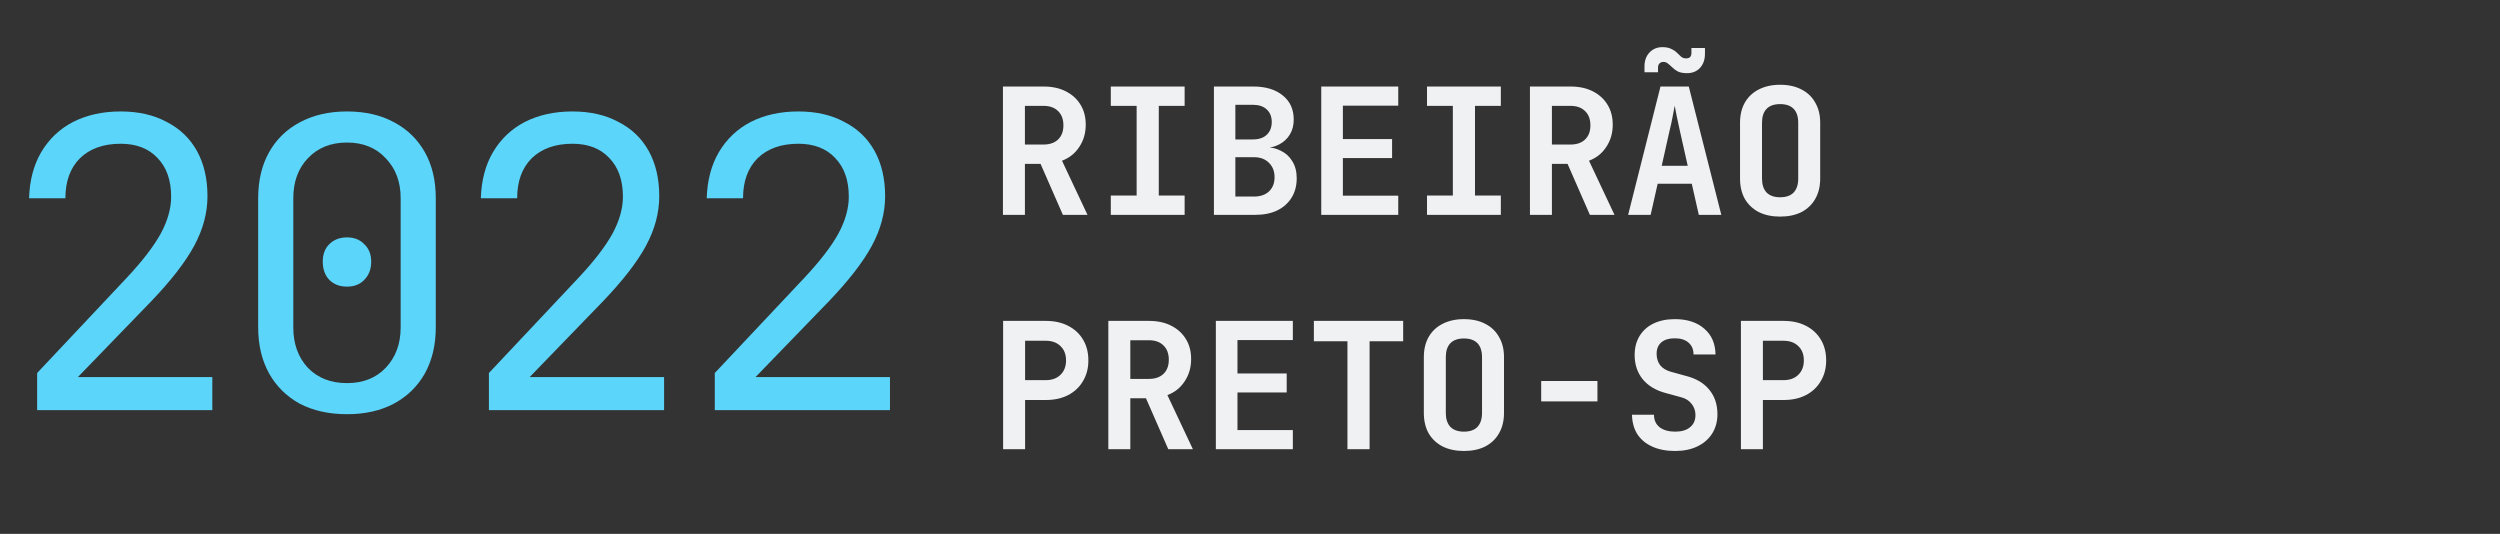
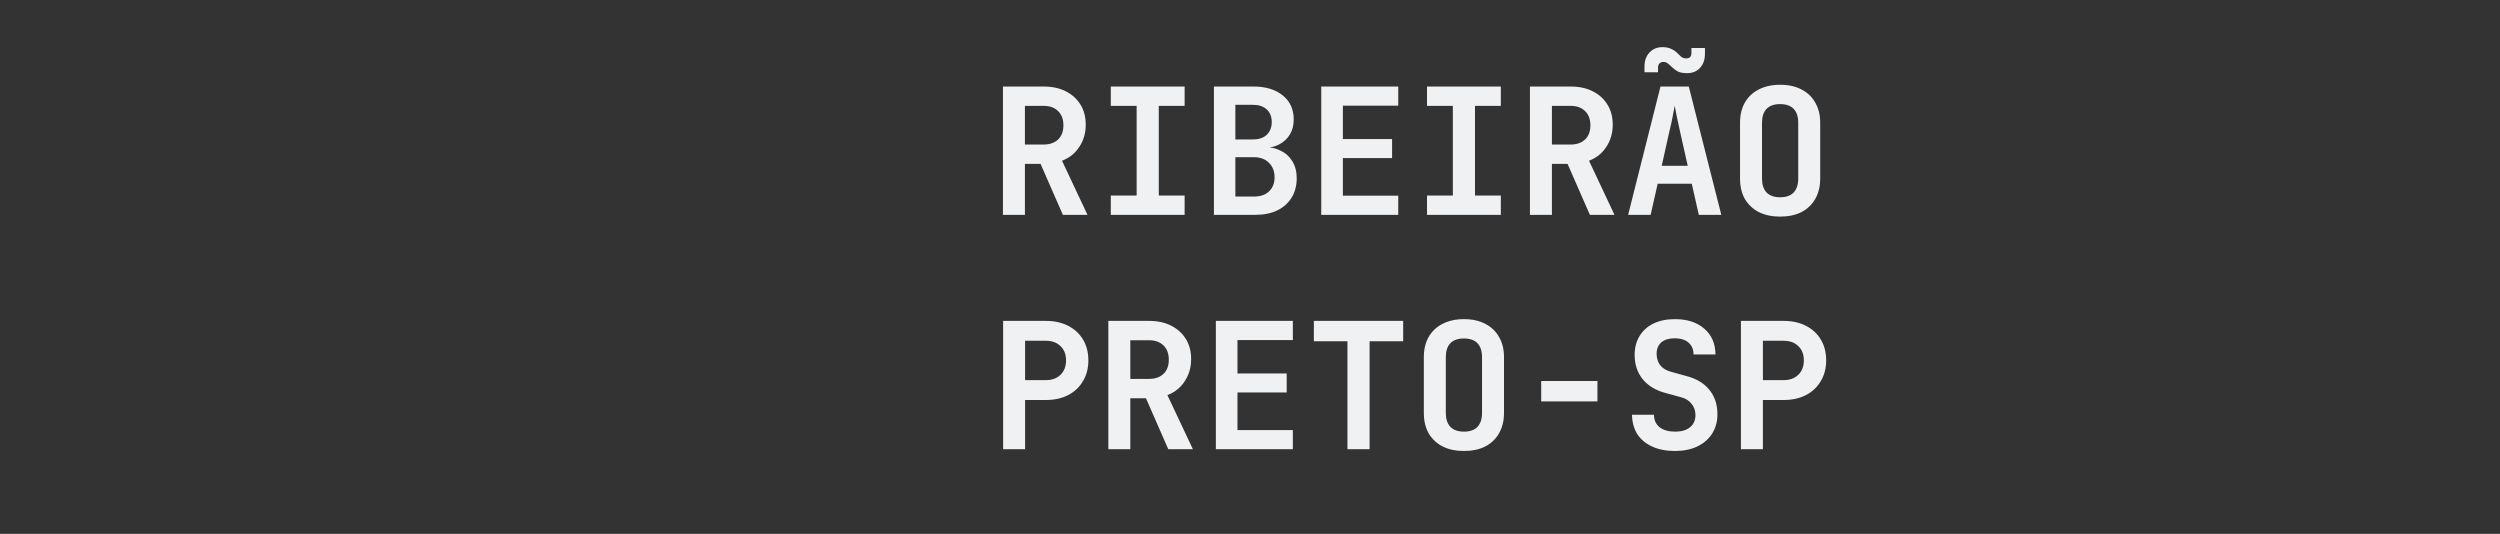
<svg xmlns="http://www.w3.org/2000/svg" width="384" height="82" viewBox="0 0 384 82" fill="none">
  <rect x="0" y="0" width="384" height="82" fill="#333333" stroke="none" />
-   <path d="M5.704 63V57.296L19.53 42.602C21.886 40.081 23.601 37.849 24.676 35.906C25.751 33.922 26.288 32.021 26.288 30.202C26.288 27.681 25.585 25.697 24.18 24.25C22.816 22.803 20.935 22.08 18.538 22.08C15.893 22.08 13.805 22.824 12.276 24.312C10.788 25.8 10.044 27.846 10.044 30.45H4.464C4.547 27.722 5.167 25.366 6.324 23.382C7.523 21.357 9.155 19.807 11.222 18.732C13.33 17.657 15.769 17.12 18.538 17.12C21.266 17.12 23.622 17.657 25.606 18.732C27.631 19.765 29.181 21.253 30.256 23.196C31.331 25.139 31.868 27.453 31.868 30.14C31.868 32.703 31.186 35.245 29.822 37.766C28.458 40.287 26.226 43.16 23.126 46.384L11.966 57.916H32.612V63H5.704ZM53.296 63.62C50.526 63.62 48.108 63.083 46.042 62.008C44.016 60.892 42.446 59.342 41.33 57.358C40.214 55.333 39.656 52.977 39.656 50.29V30.45C39.656 27.722 40.214 25.366 41.33 23.382C42.446 21.398 44.016 19.869 46.042 18.794C48.108 17.678 50.526 17.12 53.296 17.12C56.106 17.12 58.525 17.678 60.55 18.794C62.575 19.869 64.146 21.398 65.262 23.382C66.378 25.366 66.936 27.722 66.936 30.45V50.29C66.936 52.977 66.378 55.333 65.262 57.358C64.146 59.342 62.554 60.892 60.488 62.008C58.462 63.083 56.065 63.62 53.296 63.62ZM53.296 58.846C55.776 58.846 57.76 58.061 59.248 56.49C60.777 54.878 61.542 52.811 61.542 50.29V30.45C61.542 27.929 60.777 25.883 59.248 24.312C57.76 22.7 55.776 21.894 53.296 21.894C50.816 21.894 48.811 22.7 47.282 24.312C45.794 25.883 45.05 27.929 45.05 30.45V50.29C45.05 52.811 45.794 54.878 47.282 56.49C48.811 58.061 50.816 58.846 53.296 58.846ZM53.296 44.028C52.18 44.028 51.27 43.677 50.568 42.974C49.906 42.271 49.576 41.341 49.576 40.184C49.576 39.068 49.906 38.179 50.568 37.518C51.27 36.815 52.18 36.464 53.296 36.464C54.412 36.464 55.3 36.815 55.962 37.518C56.664 38.179 57.016 39.068 57.016 40.184C57.016 41.341 56.664 42.271 55.962 42.974C55.3 43.677 54.412 44.028 53.296 44.028ZM75.096 63V57.296L88.922 42.602C91.278 40.081 92.993 37.849 94.068 35.906C95.142 33.922 95.68 32.021 95.68 30.202C95.68 27.681 94.977 25.697 93.572 24.25C92.208 22.803 90.327 22.08 87.93 22.08C85.284 22.08 83.197 22.824 81.668 24.312C80.18 25.8 79.436 27.846 79.436 30.45H73.856C73.938 27.722 74.558 25.366 75.716 23.382C76.914 21.357 78.547 19.807 80.614 18.732C82.722 17.657 85.16 17.12 87.93 17.12C90.658 17.12 93.014 17.657 94.998 18.732C97.023 19.765 98.573 21.253 99.648 23.196C100.722 25.139 101.26 27.453 101.26 30.14C101.26 32.703 100.578 35.245 99.214 37.766C97.85 40.287 95.618 43.16 92.518 46.384L81.358 57.916H102.004V63H75.096ZM109.791 63V57.296L123.617 42.602C125.973 40.081 127.689 37.849 128.763 35.906C129.838 33.922 130.375 32.021 130.375 30.202C130.375 27.681 129.673 25.697 128.267 24.25C126.903 22.803 125.023 22.08 122.625 22.08C119.98 22.08 117.893 22.824 116.363 24.312C114.875 25.8 114.131 27.846 114.131 30.45H108.551C108.634 27.722 109.254 25.366 110.411 23.382C111.61 21.357 113.243 19.807 115.309 18.732C117.417 17.657 119.856 17.12 122.625 17.12C125.353 17.12 127.709 17.657 129.693 18.732C131.719 19.765 133.269 21.253 134.343 23.196C135.418 25.139 135.955 27.453 135.955 30.14C135.955 32.703 135.273 35.245 133.909 37.766C132.545 40.287 130.313 43.16 127.213 46.384L116.053 57.916H136.699V63H109.791Z" fill="#5BD5FA" />
  <path d="M154.052 33V13.29H160.289C161.603 13.29 162.737 13.533 163.691 14.019C164.663 14.505 165.419 15.189 165.959 16.071C166.499 16.935 166.769 17.961 166.769 19.149C166.769 20.445 166.436 21.588 165.77 22.578C165.122 23.568 164.24 24.27 163.124 24.684L167.039 33H163.259L159.83 25.17H157.427V33H154.052ZM157.427 22.2H160.289C161.243 22.2 161.99 21.939 162.53 21.417C163.07 20.895 163.34 20.175 163.34 19.257C163.34 18.321 163.07 17.592 162.53 17.07C161.99 16.53 161.243 16.26 160.289 16.26H157.427V22.2ZM170.619 33V30.03H174.588V16.26H170.619V13.29H181.959V16.26H177.99V30.03H181.959V33H170.619ZM186.458 33V13.29H192.506C194.414 13.29 195.926 13.749 197.042 14.667C198.158 15.567 198.716 16.8 198.716 18.366C198.716 19.248 198.518 20.013 198.122 20.661C197.726 21.309 197.186 21.813 196.502 22.173C195.836 22.533 195.062 22.713 194.18 22.713V22.605C195.134 22.587 195.98 22.767 196.718 23.145C197.474 23.505 198.068 24.045 198.5 24.765C198.95 25.485 199.175 26.358 199.175 27.384C199.175 28.518 198.914 29.508 198.392 30.354C197.87 31.2 197.132 31.857 196.178 32.325C195.242 32.775 194.117 33 192.803 33H186.458ZM189.752 30.192H192.587C193.577 30.192 194.351 29.931 194.909 29.409C195.485 28.869 195.773 28.14 195.773 27.222C195.773 26.304 195.485 25.566 194.909 25.008C194.351 24.432 193.577 24.144 192.587 24.144H189.752V30.192ZM189.752 21.417H192.452C193.352 21.417 194.054 21.183 194.558 20.715C195.08 20.229 195.341 19.572 195.341 18.744C195.341 17.916 195.08 17.268 194.558 16.8C194.054 16.332 193.352 16.098 192.452 16.098H189.752V21.417ZM202.944 33V13.29H214.77V16.233H206.265V21.363H213.825V24.279H206.265V30.057H214.77V33H202.944ZM219.188 33V30.03H223.157V16.26H219.188V13.29H230.528V16.26H226.559V30.03H230.528V33H219.188ZM234.999 33V13.29H241.236C242.55 13.29 243.684 13.533 244.638 14.019C245.61 14.505 246.366 15.189 246.906 16.071C247.446 16.935 247.716 17.961 247.716 19.149C247.716 20.445 247.383 21.588 246.717 22.578C246.069 23.568 245.187 24.27 244.071 24.684L247.986 33H244.206L240.777 25.17H238.374V33H234.999ZM238.374 22.2H241.236C242.19 22.2 242.937 21.939 243.477 21.417C244.017 20.895 244.287 20.175 244.287 19.257C244.287 18.321 244.017 17.592 243.477 17.07C242.937 16.53 242.19 16.26 241.236 16.26H238.374V22.2ZM250.082 33L255.05 13.29H259.397L264.392 33H260.936L259.856 28.221H254.618L253.538 33H250.082ZM255.239 25.467H259.235L258.047 20.175C257.849 19.293 257.678 18.501 257.534 17.799C257.39 17.079 257.291 16.557 257.237 16.233C257.183 16.557 257.084 17.079 256.94 17.799C256.814 18.501 256.643 19.284 256.427 20.148L255.239 25.467ZM259.127 11.238C258.569 11.238 258.11 11.157 257.75 10.995C257.408 10.815 257.12 10.608 256.886 10.374C256.652 10.14 256.427 9.942 256.211 9.78C256.013 9.6 255.77 9.51 255.482 9.51C255.248 9.51 255.05 9.591 254.888 9.753C254.744 9.897 254.672 10.113 254.672 10.401V11.103H252.593V10.212C252.593 9.33 252.845 8.619 253.349 8.079C253.871 7.521 254.537 7.242 255.347 7.242C255.905 7.242 256.355 7.332 256.697 7.512C257.057 7.674 257.354 7.872 257.588 8.106C257.822 8.34 258.038 8.547 258.236 8.727C258.452 8.889 258.704 8.97 258.992 8.97C259.244 8.97 259.442 8.907 259.586 8.781C259.73 8.637 259.802 8.421 259.802 8.133V7.377H261.881V8.268C261.881 9.15 261.629 9.87 261.125 10.428C260.621 10.968 259.955 11.238 259.127 11.238ZM273.426 33.27C272.166 33.27 271.068 33.036 270.132 32.568C269.214 32.082 268.503 31.407 267.999 30.543C267.513 29.661 267.27 28.626 267.27 27.438V18.852C267.27 17.664 267.513 16.638 267.999 15.774C268.503 14.892 269.214 14.217 270.132 13.749C271.068 13.263 272.166 13.02 273.426 13.02C274.704 13.02 275.802 13.263 276.72 13.749C277.638 14.217 278.34 14.892 278.826 15.774C279.33 16.638 279.582 17.655 279.582 18.825V27.438C279.582 28.626 279.33 29.661 278.826 30.543C278.34 31.407 277.638 32.082 276.72 32.568C275.802 33.036 274.704 33.27 273.426 33.27ZM273.426 30.3C274.344 30.3 275.037 30.057 275.505 29.571C275.973 29.067 276.207 28.356 276.207 27.438V18.852C276.207 17.916 275.973 17.205 275.505 16.719C275.037 16.233 274.344 15.99 273.426 15.99C272.508 15.99 271.815 16.233 271.347 16.719C270.879 17.205 270.645 17.916 270.645 18.852V27.438C270.645 28.356 270.879 29.067 271.347 29.571C271.833 30.057 272.526 30.3 273.426 30.3ZM154.079 69V49.29H160.64C161.954 49.29 163.097 49.542 164.069 50.046C165.059 50.55 165.824 51.261 166.364 52.179C166.904 53.079 167.174 54.141 167.174 55.365C167.174 56.571 166.895 57.633 166.337 58.551C165.797 59.469 165.041 60.18 164.069 60.684C163.097 61.188 161.954 61.44 160.64 61.44H157.454V69H154.079ZM157.454 58.389H160.64C161.576 58.389 162.323 58.119 162.881 57.579C163.457 57.021 163.745 56.283 163.745 55.365C163.745 54.429 163.457 53.691 162.881 53.151C162.323 52.611 161.576 52.341 160.64 52.341H157.454V58.389ZM170.241 69V49.29H176.478C177.792 49.29 178.926 49.533 179.88 50.019C180.852 50.505 181.608 51.189 182.148 52.071C182.688 52.935 182.958 53.961 182.958 55.149C182.958 56.445 182.625 57.588 181.959 58.578C181.311 59.568 180.429 60.27 179.313 60.684L183.228 69H179.448L176.019 61.17H173.616V69H170.241ZM173.616 58.2H176.478C177.432 58.2 178.179 57.939 178.719 57.417C179.259 56.895 179.529 56.175 179.529 55.257C179.529 54.321 179.259 53.592 178.719 53.07C178.179 52.53 177.432 52.26 176.478 52.26H173.616V58.2ZM186.755 69V49.29H198.581V52.233H190.076V57.363H197.636V60.279H190.076V66.057H198.581V69H186.755ZM206.967 69V52.422H201.81V49.29H215.526V52.422H210.369V69H206.967ZM224.858 69.27C223.598 69.27 222.5 69.036 221.564 68.568C220.646 68.082 219.935 67.407 219.431 66.543C218.945 65.661 218.702 64.626 218.702 63.438V54.852C218.702 53.664 218.945 52.638 219.431 51.774C219.935 50.892 220.646 50.217 221.564 49.749C222.5 49.263 223.598 49.02 224.858 49.02C226.136 49.02 227.234 49.263 228.152 49.749C229.07 50.217 229.772 50.892 230.258 51.774C230.762 52.638 231.014 53.655 231.014 54.825V63.438C231.014 64.626 230.762 65.661 230.258 66.543C229.772 67.407 229.07 68.082 228.152 68.568C227.234 69.036 226.136 69.27 224.858 69.27ZM224.858 66.3C225.776 66.3 226.469 66.057 226.937 65.571C227.405 65.067 227.639 64.356 227.639 63.438V54.852C227.639 53.916 227.405 53.205 226.937 52.719C226.469 52.233 225.776 51.99 224.858 51.99C223.94 51.99 223.247 52.233 222.779 52.719C222.311 53.205 222.077 53.916 222.077 54.852V63.438C222.077 64.356 222.311 65.067 222.779 65.571C223.265 66.057 223.958 66.3 224.858 66.3ZM236.727 61.656V58.524H245.367V61.656H236.727ZM257.291 69.27C255.941 69.27 254.771 69.045 253.781 68.595C252.791 68.145 252.026 67.506 251.486 66.678C250.964 65.832 250.694 64.842 250.676 63.708H254.051C254.051 64.518 254.339 65.157 254.915 65.625C255.509 66.075 256.31 66.3 257.318 66.3C258.29 66.3 259.046 66.075 259.586 65.625C260.144 65.175 260.423 64.554 260.423 63.762C260.423 63.096 260.225 62.52 259.829 62.034C259.451 61.53 258.902 61.188 258.182 61.008L255.914 60.387C254.366 59.991 253.169 59.28 252.323 58.254C251.495 57.228 251.081 55.986 251.081 54.528C251.081 53.412 251.333 52.44 251.837 51.612C252.341 50.784 253.052 50.145 253.97 49.695C254.906 49.245 256.004 49.02 257.264 49.02C259.172 49.02 260.684 49.515 261.8 50.505C262.916 51.477 263.483 52.791 263.501 54.447H260.126C260.126 53.673 259.874 53.07 259.37 52.638C258.866 52.188 258.155 51.963 257.237 51.963C256.355 51.963 255.671 52.17 255.185 52.584C254.699 52.998 254.456 53.583 254.456 54.339C254.456 55.023 254.636 55.608 254.996 56.094C255.374 56.562 255.914 56.895 256.616 57.093L258.965 57.741C260.531 58.137 261.728 58.848 262.556 59.874C263.384 60.882 263.798 62.133 263.798 63.627C263.798 64.743 263.528 65.733 262.988 66.597C262.448 67.443 261.692 68.1 260.72 68.568C259.748 69.036 258.605 69.27 257.291 69.27ZM267.405 69V49.29H273.966C275.28 49.29 276.423 49.542 277.395 50.046C278.385 50.55 279.15 51.261 279.69 52.179C280.23 53.079 280.5 54.141 280.5 55.365C280.5 56.571 280.221 57.633 279.663 58.551C279.123 59.469 278.367 60.18 277.395 60.684C276.423 61.188 275.28 61.44 273.966 61.44H270.78V69H267.405ZM270.78 58.389H273.966C274.902 58.389 275.649 58.119 276.207 57.579C276.783 57.021 277.071 56.283 277.071 55.365C277.071 54.429 276.783 53.691 276.207 53.151C275.649 52.611 274.902 52.341 273.966 52.341H270.78V58.389Z" fill="#F0F1F3" />
</svg>